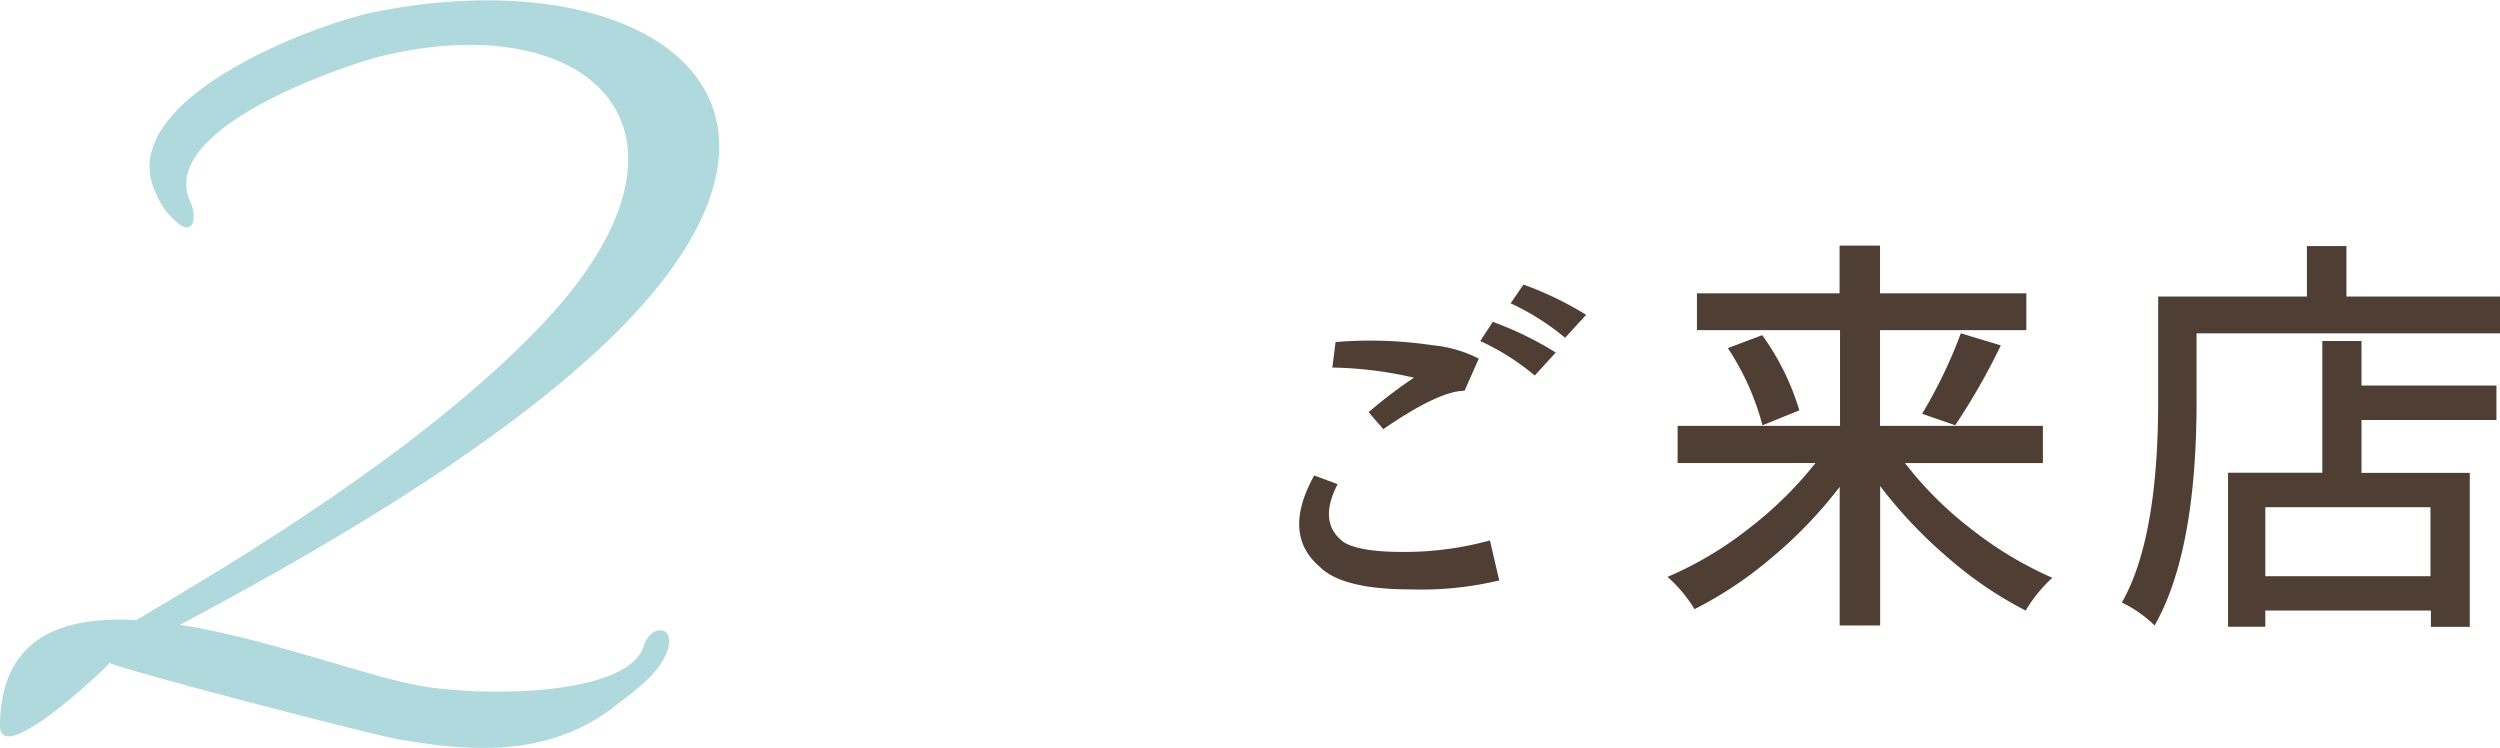
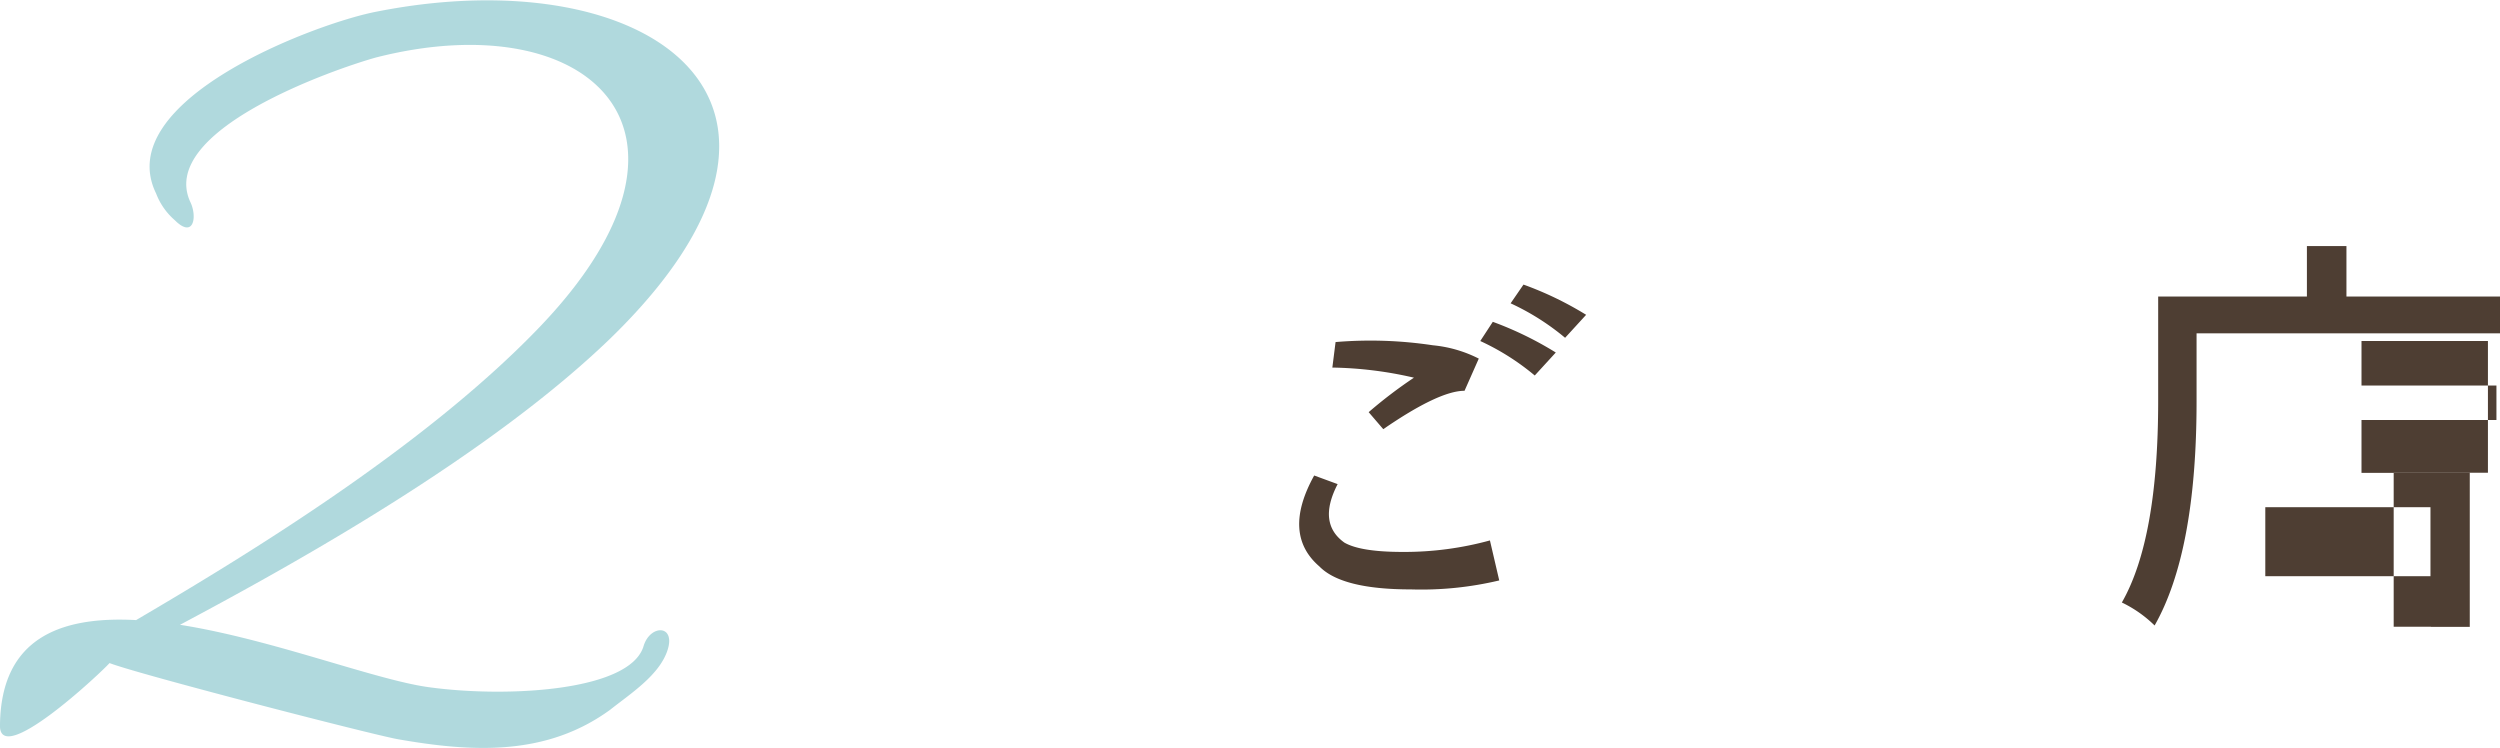
<svg xmlns="http://www.w3.org/2000/svg" width="217.51" height="65.08" viewBox="0 0 217.51 65.08">
  <defs>
    <style>.cls-1{opacity:0.5;}.cls-2{fill:#62b3bc;}.cls-3{fill:#4e3e33;}</style>
  </defs>
  <g id="レイヤー_2" data-name="レイヤー 2">
    <g id="SP">
      <g class="cls-1">
        <path class="cls-2" d="M56,56.19c.58-1.86,2.78-1.86,2.09.34s-3.25,3.83-5,5.22c-5.57,4.06-12,3.71-18.56,2.55-2.9-.57-22.62-5.68-25-6.61C8.82,58.5-.23,67,0,63c.12-7.54,5.34-9.4,11.84-9.05,9.28-5.45,24.82-14.85,34.91-25.29C63.45,11.41,51.27.27,32.72,5c-3.6,1-19.14,6.38-16.13,12.64.58,1.28.23,3.14-1.39,1.51a5.79,5.79,0,0,1-1.62-2.32C9.63,8.74,27.5,2,32.83,1c23.55-4.64,41.53,7.77,20.3,28.42-10.44,10.09-27,19.37-37.47,24.94,8.12,1.28,17.17,4.87,21.81,5.45C44.2,60.71,54.87,60.13,56,56.19Z" />
      </g>
      <path class="cls-3" d="M116.38,42.12q-1.77,3.41.59,5.09,1.41.81,5.07.81a28.14,28.14,0,0,0,7.59-1l.81,3.48a29.31,29.31,0,0,1-7.7.78q-6,0-7.95-2-3.27-2.82-.45-7.91Zm2.7-6.26a40,40,0,0,1,3.94-3,33.49,33.49,0,0,0-7.1-.88l.28-2.22a36.38,36.38,0,0,1,8.46.28,11.12,11.12,0,0,1,4,1.16L127.42,34q-2.22,0-7.07,3.34ZM129.88,28a30,30,0,0,1,5.48,2.67l-1.83,2a21.1,21.1,0,0,0-4.74-3Zm2.67-3.24A29.38,29.38,0,0,1,138,27.39l-1.83,2a21.24,21.24,0,0,0-4.74-3Z" />
-       <path class="cls-3" d="M177.74,40.29h-12a31.56,31.56,0,0,0,5.82,5.78,32.35,32.35,0,0,0,7,4.2,12.81,12.81,0,0,0-2.32,2.85,33.59,33.59,0,0,1-6.77-4.61,40,40,0,0,1-5.89-6.22V54.42h-3.52V42.36a38.44,38.44,0,0,1-5.87,6.12A34.08,34.08,0,0,1,147.43,53a12.07,12.07,0,0,0-2.35-2.81,31,31,0,0,0,7-4.15,33.18,33.18,0,0,0,5.88-5.76h-12V37.05h14.13V28.72H147.64v-3.2h12.41V21.37h3.52v4.15H176.3v3.2H163.57v8.33h14.17Zm-27.42-10,3-1.13a22,22,0,0,1,3.23,6.54L153.34,37A22.5,22.5,0,0,0,150.32,30.27ZM170.11,37,167.23,36a41.61,41.61,0,0,0,3.37-7l3.48,1.05A57.33,57.33,0,0,1,170.11,37Z" />
-       <path class="cls-3" d="M204.15,25.8h13.36V29h-26.4v5.91q0,13.08-3.65,19.51a10.59,10.59,0,0,0-2.85-2q3.16-5.52,3.16-17.54V25.8h12.94V21.41h3.44Zm1.31,3.87v3.87H217.2v3H205.46v4.6h9.42v13.4H211.5V53.12H197.09v1.41h-3.24V41.13h8.2V29.67Zm6,20.46v-6H197.09v6Z" />
+       <path class="cls-3" d="M204.15,25.8h13.36V29h-26.4v5.91q0,13.08-3.65,19.51a10.59,10.59,0,0,0-2.85-2q3.16-5.52,3.16-17.54V25.8h12.94V21.41h3.44Zm1.31,3.87v3.87H217.2v3H205.46v4.6h9.42v13.4H211.5V53.12v1.41h-3.24V41.13h8.2V29.67Zm6,20.46v-6H197.09v6Z" />
    </g>
  </g>
</svg>